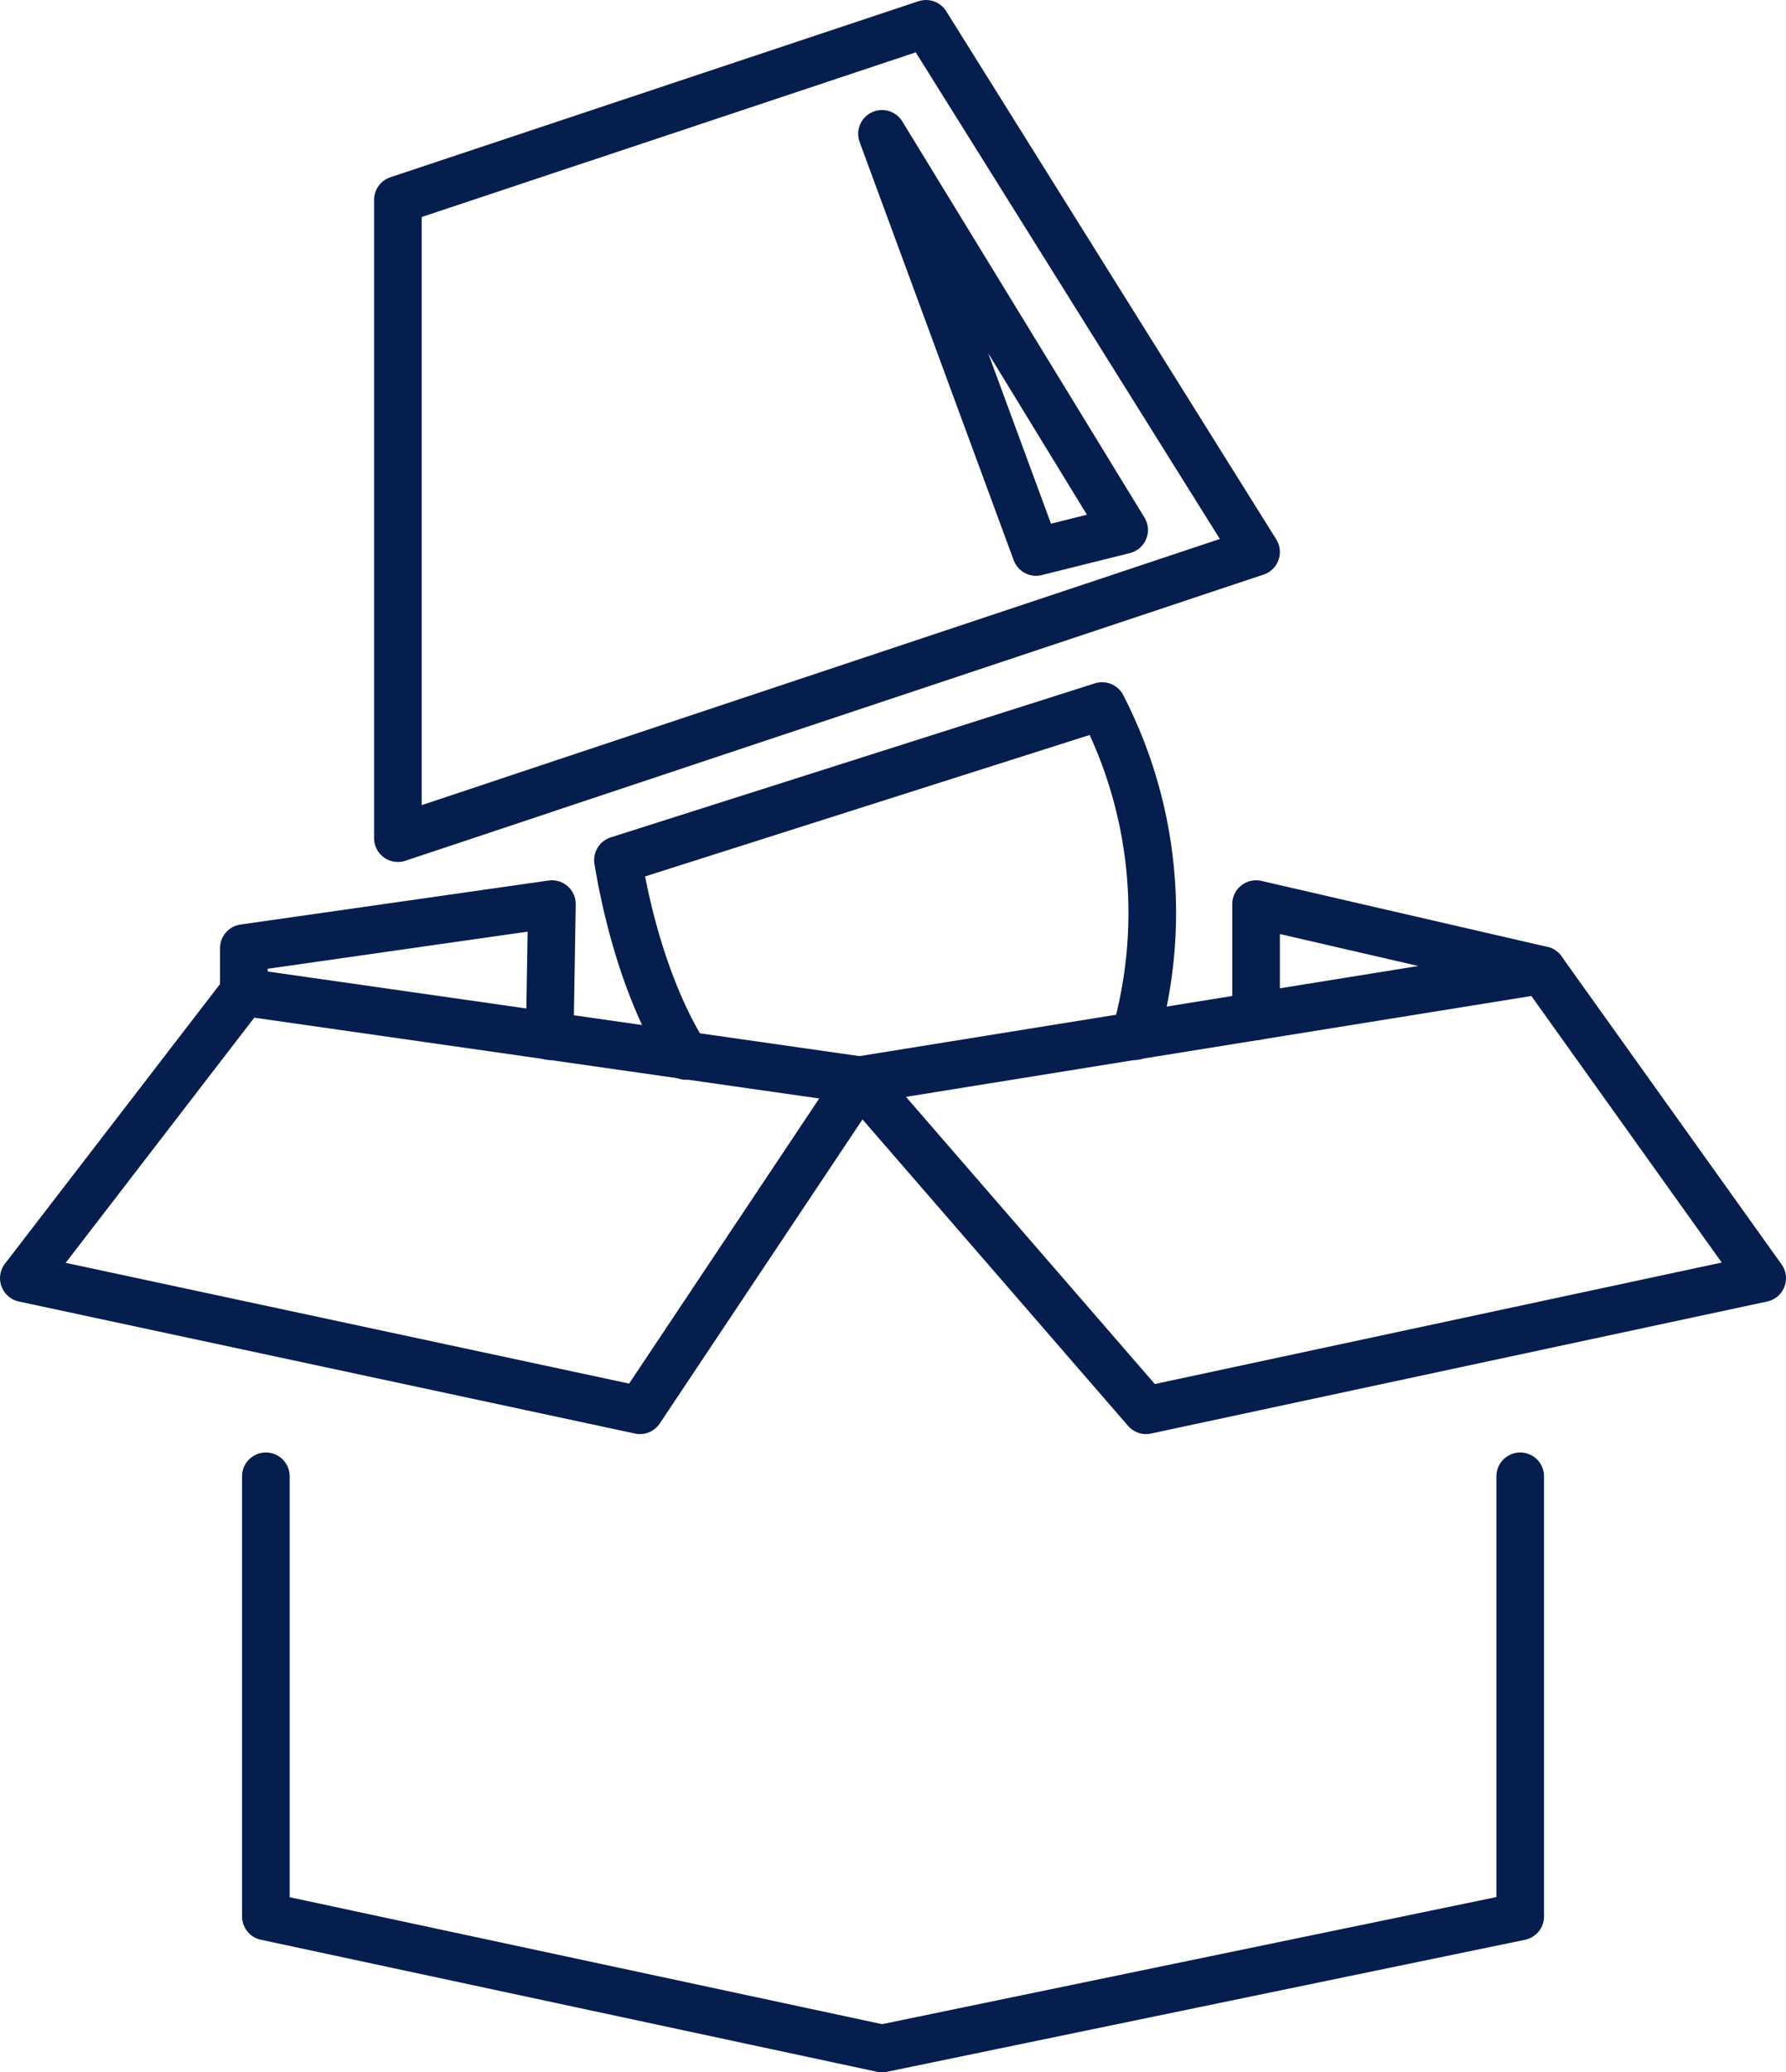
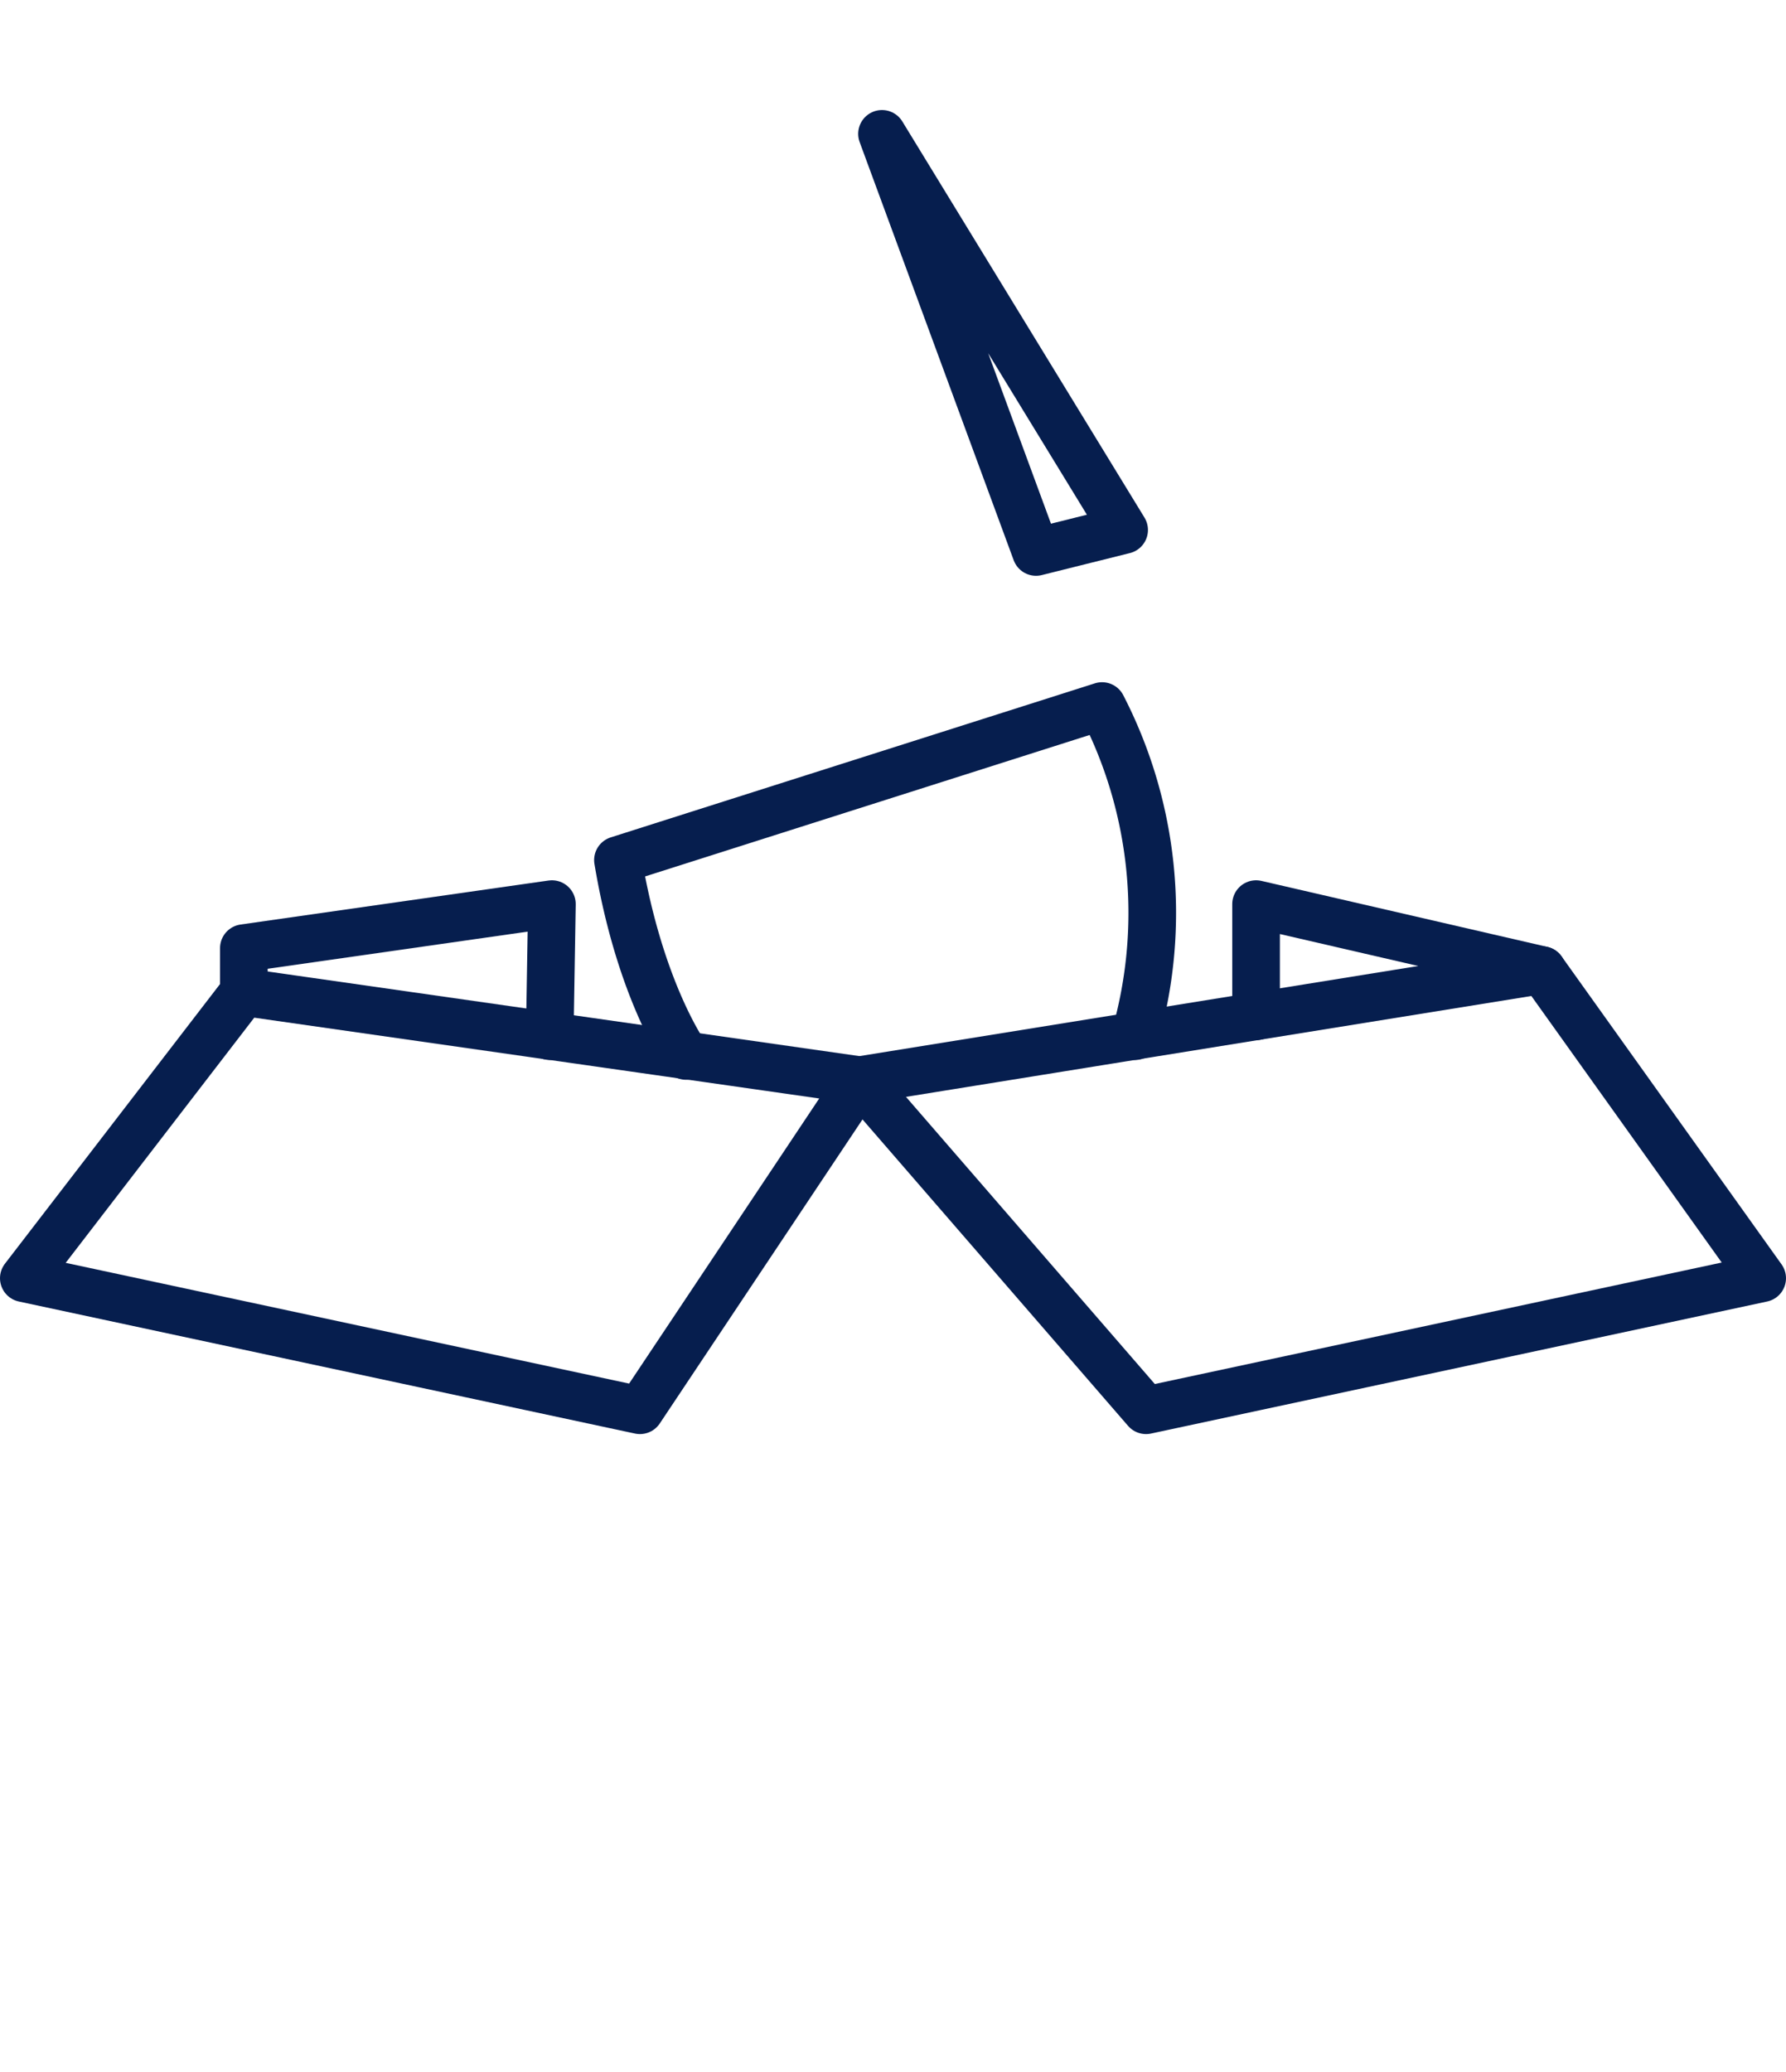
<svg xmlns="http://www.w3.org/2000/svg" id="Group_1756" data-name="Group 1756" viewBox="0 0 74.998 87.011">
  <defs>
    <style>
      .cls-1 {
        fill: none;
        stroke: #061e4e;
        stroke-linecap: round;
        stroke-linejoin: round;
        stroke-miterlimit: 10;
        stroke-width: 2px;
      }
    </style>
  </defs>
  <path id="Path_1581" data-name="Path 1581" class="cls-1" d="M36.113,48.7,10.24,45,1,57.012l25.873,5.544Z" transform="translate(0 -3.343)" />
  <path id="Path_1582" data-name="Path 1582" class="cls-1" d="M39,48.62l12.012,13.86,25.873-5.544L67.645,44Z" transform="translate(-2.887 -3.267)" />
-   <path id="Path_1583" data-name="Path 1583" class="cls-1" d="M12,67V85.481l25.873,5.544,26.8-5.544V67" transform="translate(-0.836 -5.014)" />
  <path id="Path_1584" data-name="Path 1584" class="cls-1" d="M11,44.7V42.848L23.936,41l-.092,5.544" transform="translate(-0.76 -3.039)" />
  <path id="Path_1585" data-name="Path 1585" class="cls-1" d="M69.012,43.772,57,41v4.713" transform="translate(-4.255 -3.039)" />
  <path id="Path_1586" data-name="Path 1586" class="cls-1" d="M30.864,46.692s-1.94-2.68-2.864-8.224L48.329,32a18.937,18.937,0,0,1,1.386,13.86" transform="translate(-2.051 -2.355)" />
-   <path id="Path_1587" data-name="Path 1587" class="cls-1" d="M18,8.392v26.8L54.037,23.177,40.177,1Z" transform="translate(-1.292)" />
  <path id="Path_1588" data-name="Path 1588" class="cls-1" d="M40,6l6.468,17.556,3.7-.924Z" transform="translate(-2.963 -0.38)" />
</svg>